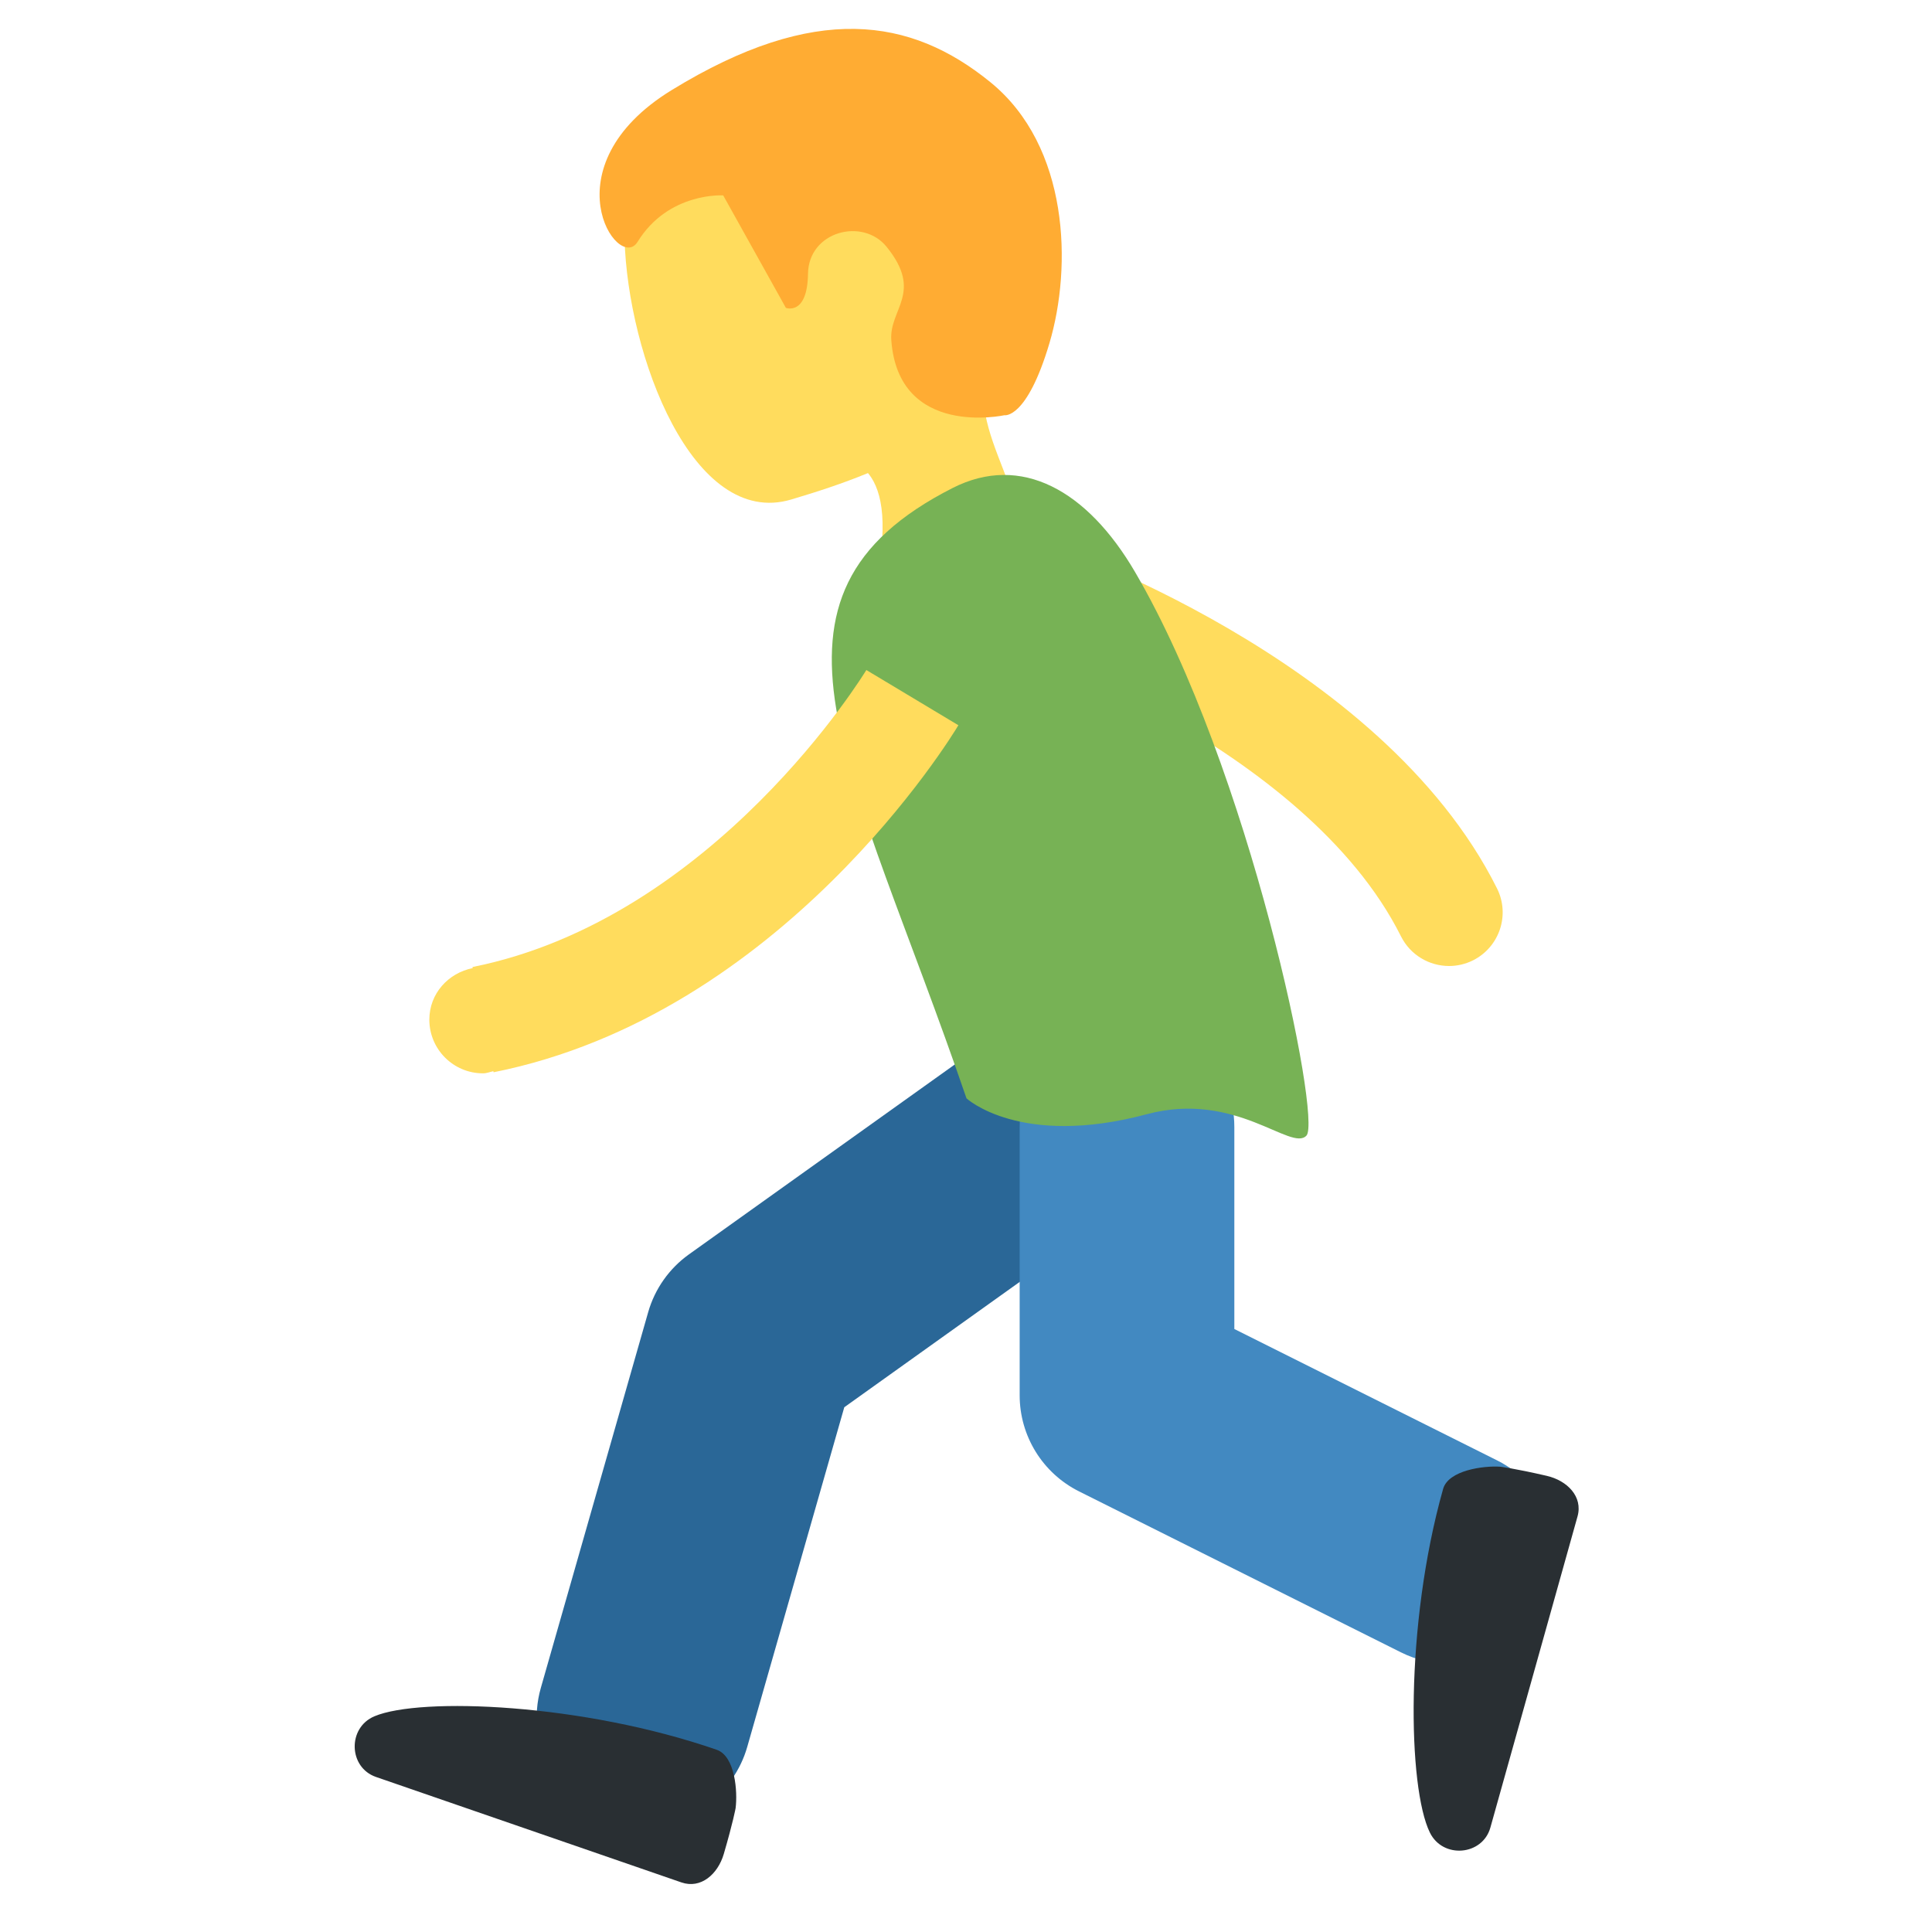
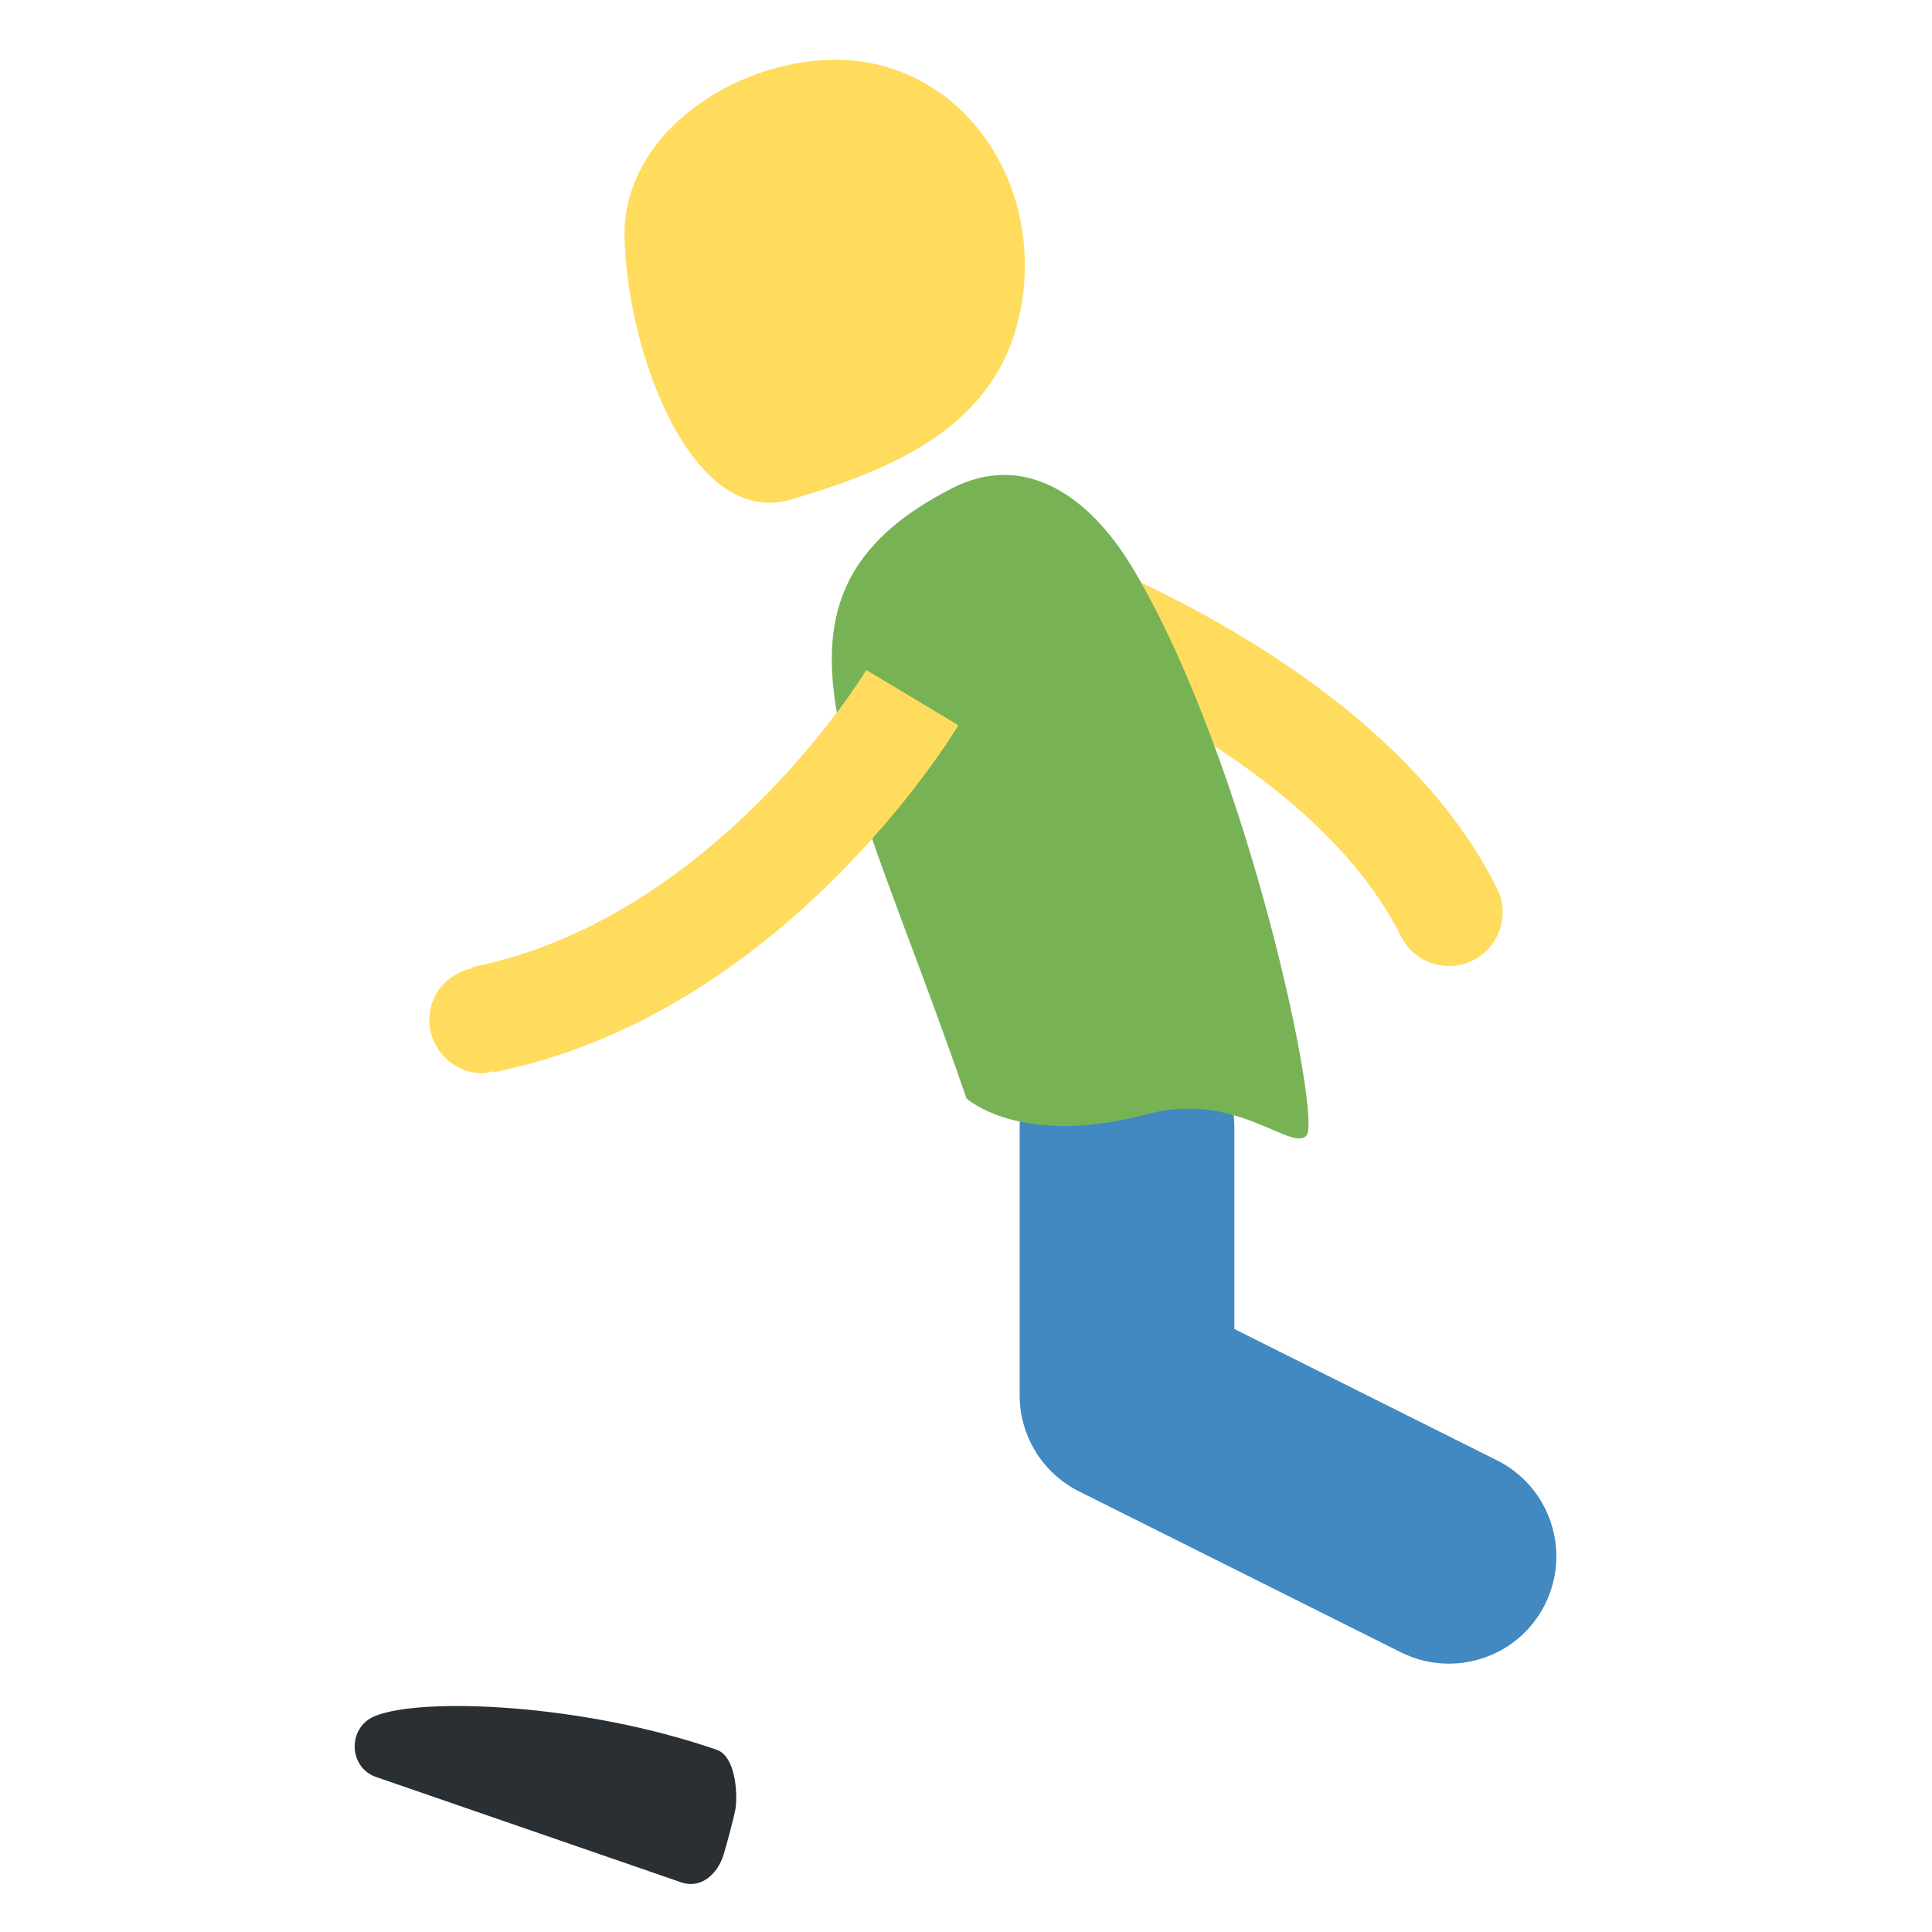
<svg xmlns="http://www.w3.org/2000/svg" viewBox="0 0 45 45" style="enable-background:new 0 0 45 45;" xml:space="preserve" version="1.1" id="svg2">
  <defs id="defs6">
    <clipPath id="clipPath16" clipPathUnits="userSpaceOnUse">
      <path id="path18" d="M 0,36 36,36 36,0 0,0 0,36 Z" />
    </clipPath>
  </defs>
  <g transform="matrix(1.25,0,0,-1.25,0,45)" id="g10">
    <g id="g12">
      <g clip-path="url(#clipPath16)" id="g14">
        <g transform="translate(14.316,31.739)" id="g20">
-           <path id="path22" style="fill:#ffdc5d;fill-opacity:1;fill-rule:nonzero;stroke:none" d="m 0,0 c -1.207,-0.267 0,-2.138 -0.37,-3.348 -0.252,-0.837 1.474,-0.941 1.474,-0.941 0,0 1.207,0.267 1.003,-1.676 C 1.9,-7.905 4.579,-8.581 4.784,-6.638 4.988,-4.697 3.399,-3.65 4.273,-2.138 6.365,1.481 0,0 0,0" />
-         </g>
+           </g>
        <g transform="translate(27.001,18)" id="g24">
          <path id="path26" style="fill:#ffdc5d;fill-opacity:1;fill-rule:nonzero;stroke:none" d="m 0,0 c -0.367,0 -0.72,0.202 -0.896,0.553 -1.788,3.575 -7.366,5.48 -7.422,5.499 -0.523,0.176 -0.806,0.742 -0.631,1.265 0.175,0.523 0.735,0.809 1.264,0.632 C -7.424,7.862 -1.267,5.768 0.893,1.447 1.141,0.953 0.94,0.353 0.446,0.105 0.303,0.034 0.15,0 0,0" />
        </g>
        <g transform="translate(12.002,1.999)" id="g28">
-           <path id="path30" style="fill:#2a6797;fill-opacity:1;fill-rule:nonzero;stroke:none" d="m 0,0 c -0.182,0 -0.367,0.025 -0.55,0.078 -1.062,0.304 -1.678,1.41 -1.374,2.473 l 2,7 c 0.124,0.434 0.392,0.814 0.76,1.077 l 7,5 c 0.897,0.642 2.148,0.435 2.79,-0.465 0.642,-0.898 0.434,-2.147 -0.465,-2.789 L 3.73,7.779 1.922,1.451 C 1.671,0.573 0.87,0.001 0,0" />
-         </g>
+           </g>
        <g transform="translate(26.998,5)" id="g32">
          <path id="path34" style="fill:#4289c1;fill-opacity:1;fill-rule:nonzero;stroke:none" d="m 0,0 c -0.3,0 -0.605,0.067 -0.893,0.211 l -6,3 C -7.57,3.55 -7.998,4.242 -7.998,5 l 0,5 c 0,1.105 0.896,2 2,2 1.105,0 2,-0.895 2,-2 l 0,-3.764 4.894,-2.447 C 1.885,3.295 2.285,2.094 1.791,1.105 1.441,0.404 0.734,0 0,0" />
        </g>
        <g transform="translate(19.014,30.215)" id="g36">
          <path id="path38" style="fill:#ffdc5d;fill-opacity:1;fill-rule:nonzero;stroke:none" d="m 0,0 c -0.424,-2.16 -2.354,-2.953 -4.272,-3.523 -1.83,-0.543 -3.045,2.679 -3.105,4.864 -0.06,2.201 2.625,3.654 4.589,3.268 C -0.824,4.224 0.424,2.16 0,0" />
        </g>
        <g transform="translate(12.517,34.322)" id="g40">
-           <path id="path42" style="fill:#ffac33;fill-opacity:1;fill-rule:nonzero;stroke:none" d="M 0,0 C 2.67,1.637 4.456,1.352 5.937,0.147 7.408,-1.049 7.461,-3.291 7.038,-4.716 6.615,-6.14 6.2,-6.059 6.2,-6.059 c 0,0 -1.976,-0.432 -2.109,1.399 -0.042,0.579 0.605,0.886 -0.089,1.741 C 3.555,-2.37 2.55,-2.634 2.539,-3.422 2.528,-4.21 2.127,-4.059 2.127,-4.059 l -1.168,2.096 c 0,0 -1.021,0.067 -1.596,-0.866 C -0.999,-3.415 -2.332,-1.43 0,0" />
-         </g>
+           </g>
        <g transform="translate(21.149,25.343)" id="g44">
          <path id="path46" style="fill:#77b255;fill-opacity:1;fill-rule:nonzero;stroke:none" d="m 0,0 c -0.89,1.522 -2.123,2.212 -3.398,1.564 -3.993,-2.029 -1.881,-5.138 0.258,-11.373 0,0 1,-0.927 3.359,-0.296 1.659,0.445 2.691,-0.706 2.976,-0.398 C 3.48,-10.194 2.143,-3.664 0,0" />
        </g>
        <g transform="translate(16.143,23.515)" id="g48">
          <path id="path50" style="fill:#ffdc5d;fill-opacity:1;fill-rule:nonzero;stroke:none" d="m 0,0 c -0.028,-0.046 -2.825,-4.631 -7.339,-5.534 l 0.004,-0.02 c -0.457,-0.092 -0.808,-0.476 -0.808,-0.961 0,-0.552 0.448,-1 1,-1 0.069,0 0.128,0.026 0.193,0.04 l 0.004,-0.02 c 5.372,1.074 8.529,6.246 8.661,6.466 L 0,0 Z" />
        </g>
        <g transform="translate(29.395,7.744)" id="g52">
-           <path id="path54" style="fill:#292f33;fill-opacity:1;fill-rule:nonzero;stroke:none" d="m 0,0 c 0.103,0.369 -0.192,0.668 -0.574,0.756 -0.611,0.141 -0.867,0.17 -0.867,0.17 -0.305,0.021 -0.966,-0.064 -1.064,-0.415 -0.717,-2.543 -0.657,-5.568 -0.246,-6.403 0.242,-0.493 0.981,-0.429 1.127,0.094 C -1.192,-4.254 -0.374,-1.337 0,0" />
-         </g>
+           </g>
        <g transform="translate(12.697,0.924)" id="g56">
          <path id="path58" style="fill:#292f33;fill-opacity:1;fill-rule:nonzero;stroke:none" d="M 0,0 C 0.362,-0.125 0.678,0.152 0.789,0.528 0.965,1.129 1.01,1.384 1.01,1.384 1.049,1.687 1.003,2.351 0.659,2.471 -1.837,3.337 -4.861,3.457 -5.719,3.096 -6.225,2.884 -6.205,2.142 -5.691,1.965 -4.176,1.442 -1.312,0.453 0,0" />
        </g>
      </g>
    </g>
  </g>
</svg>